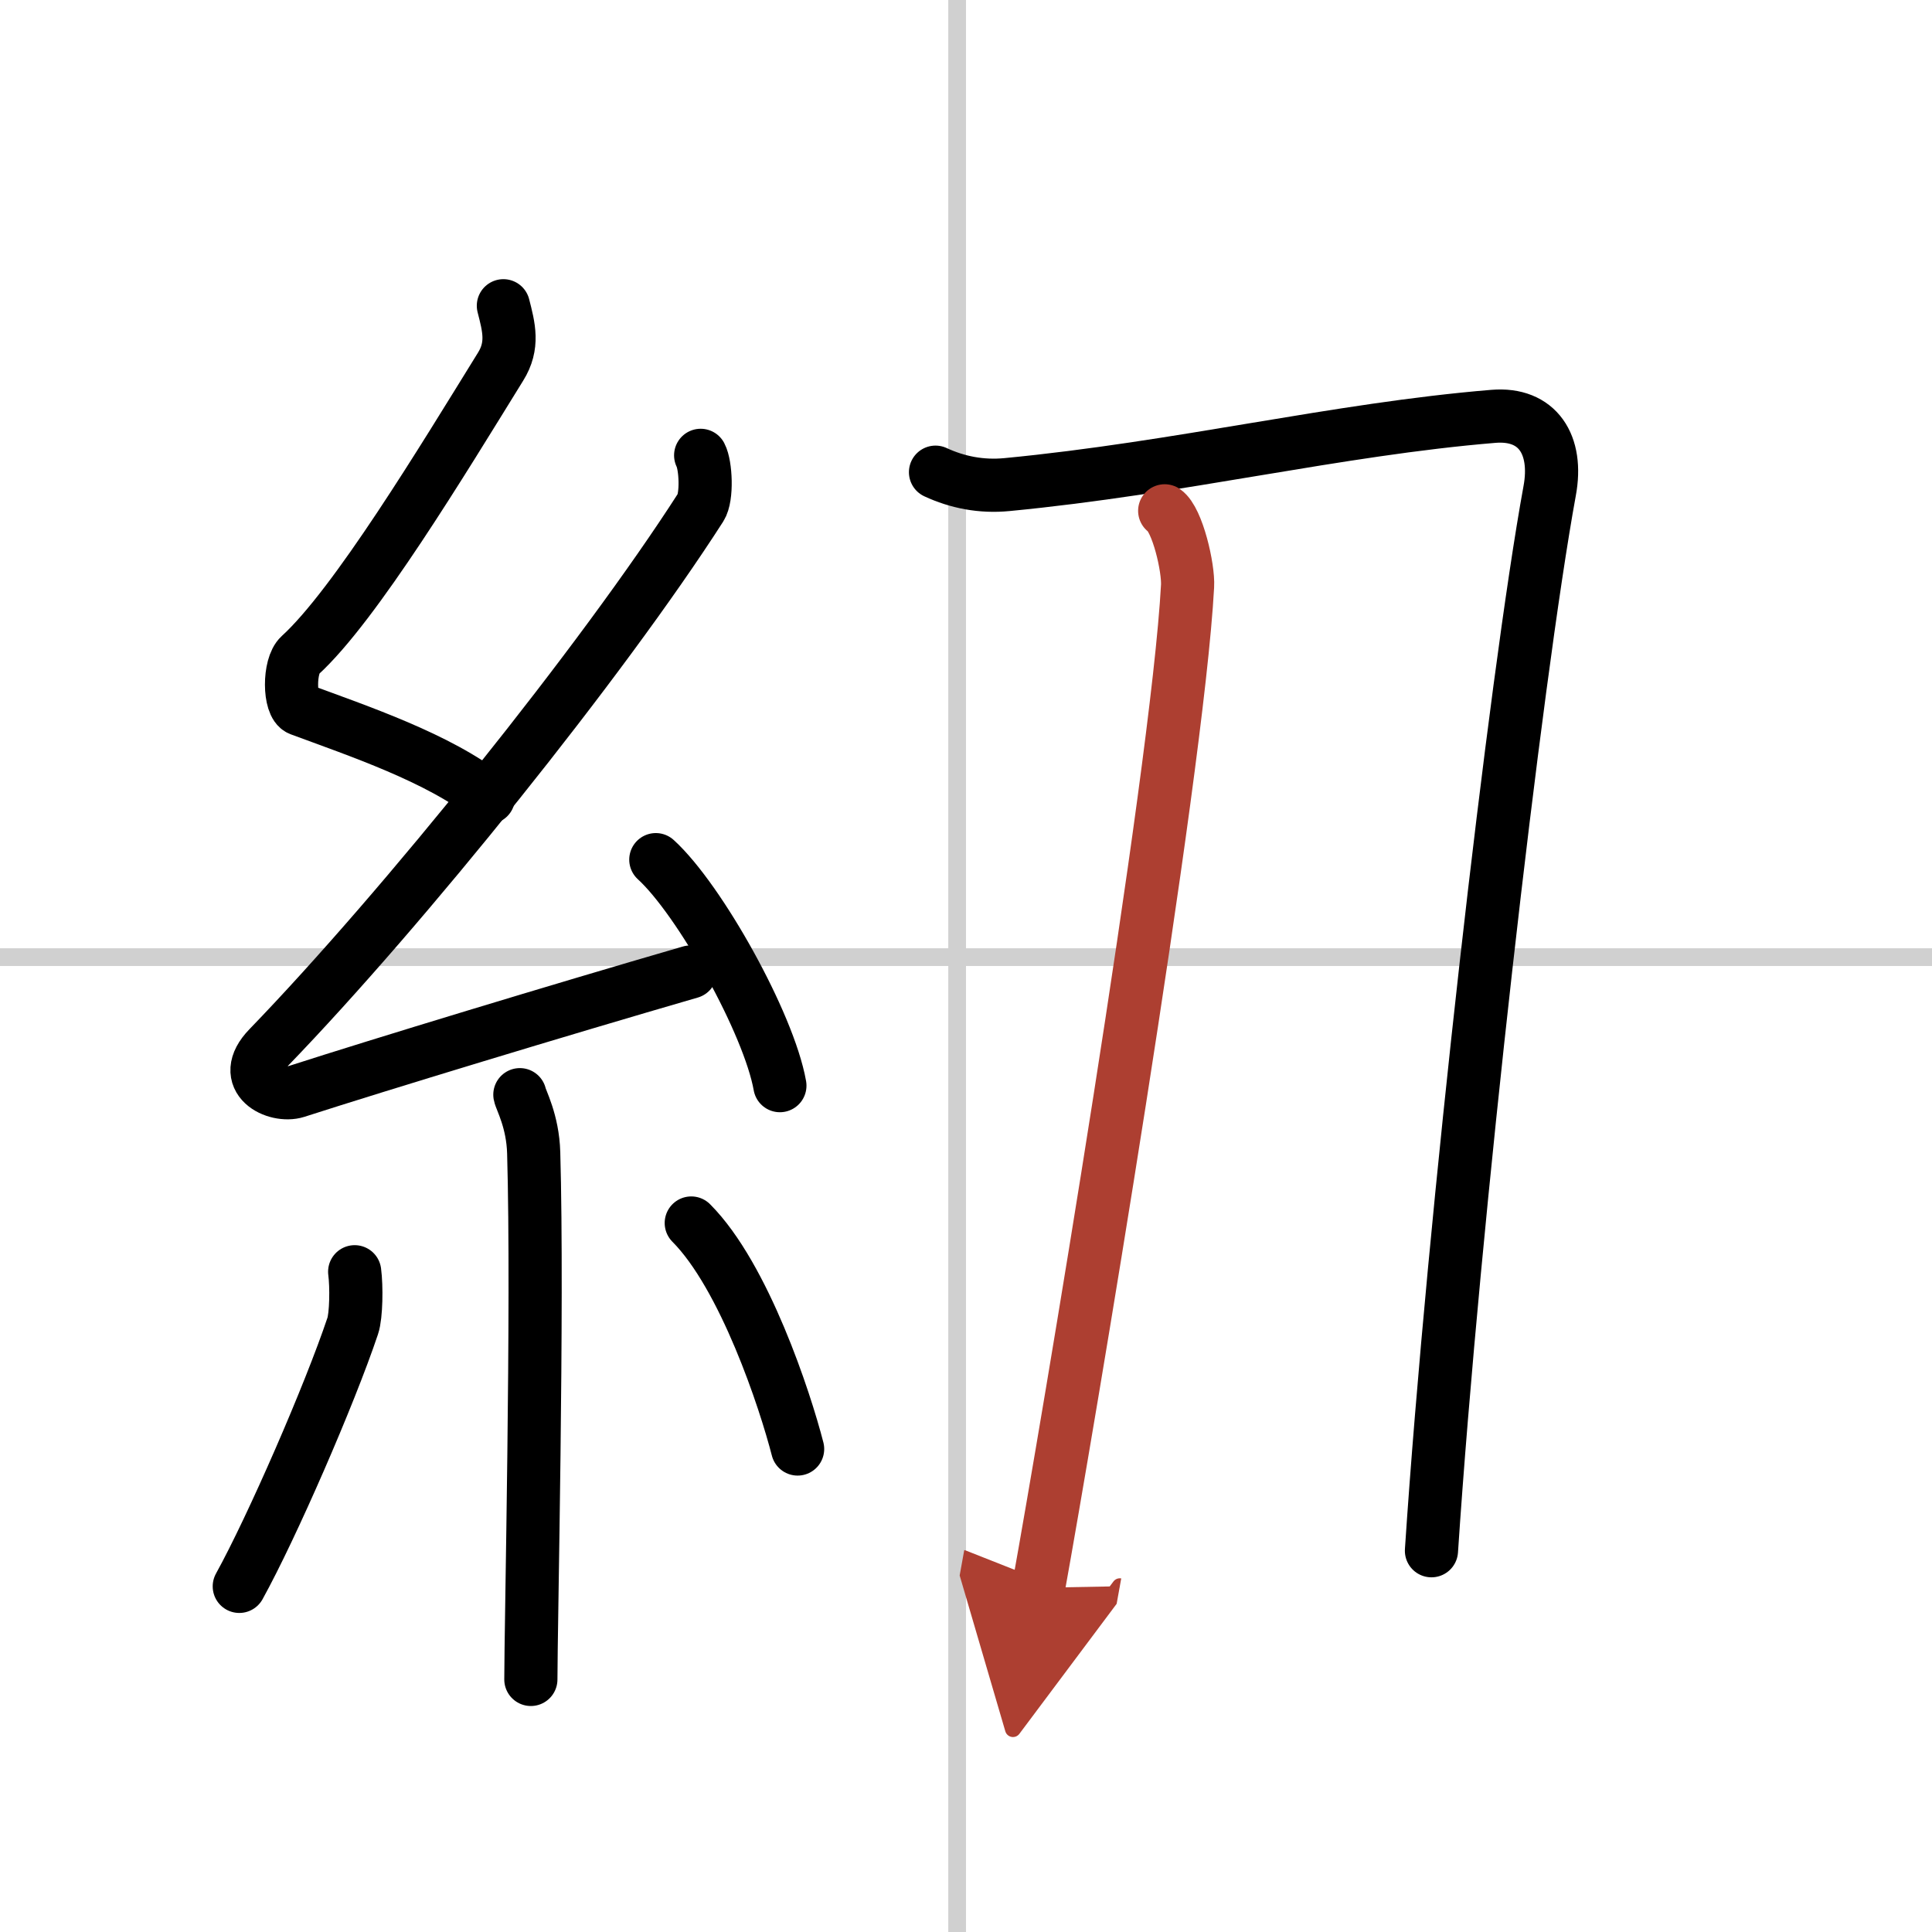
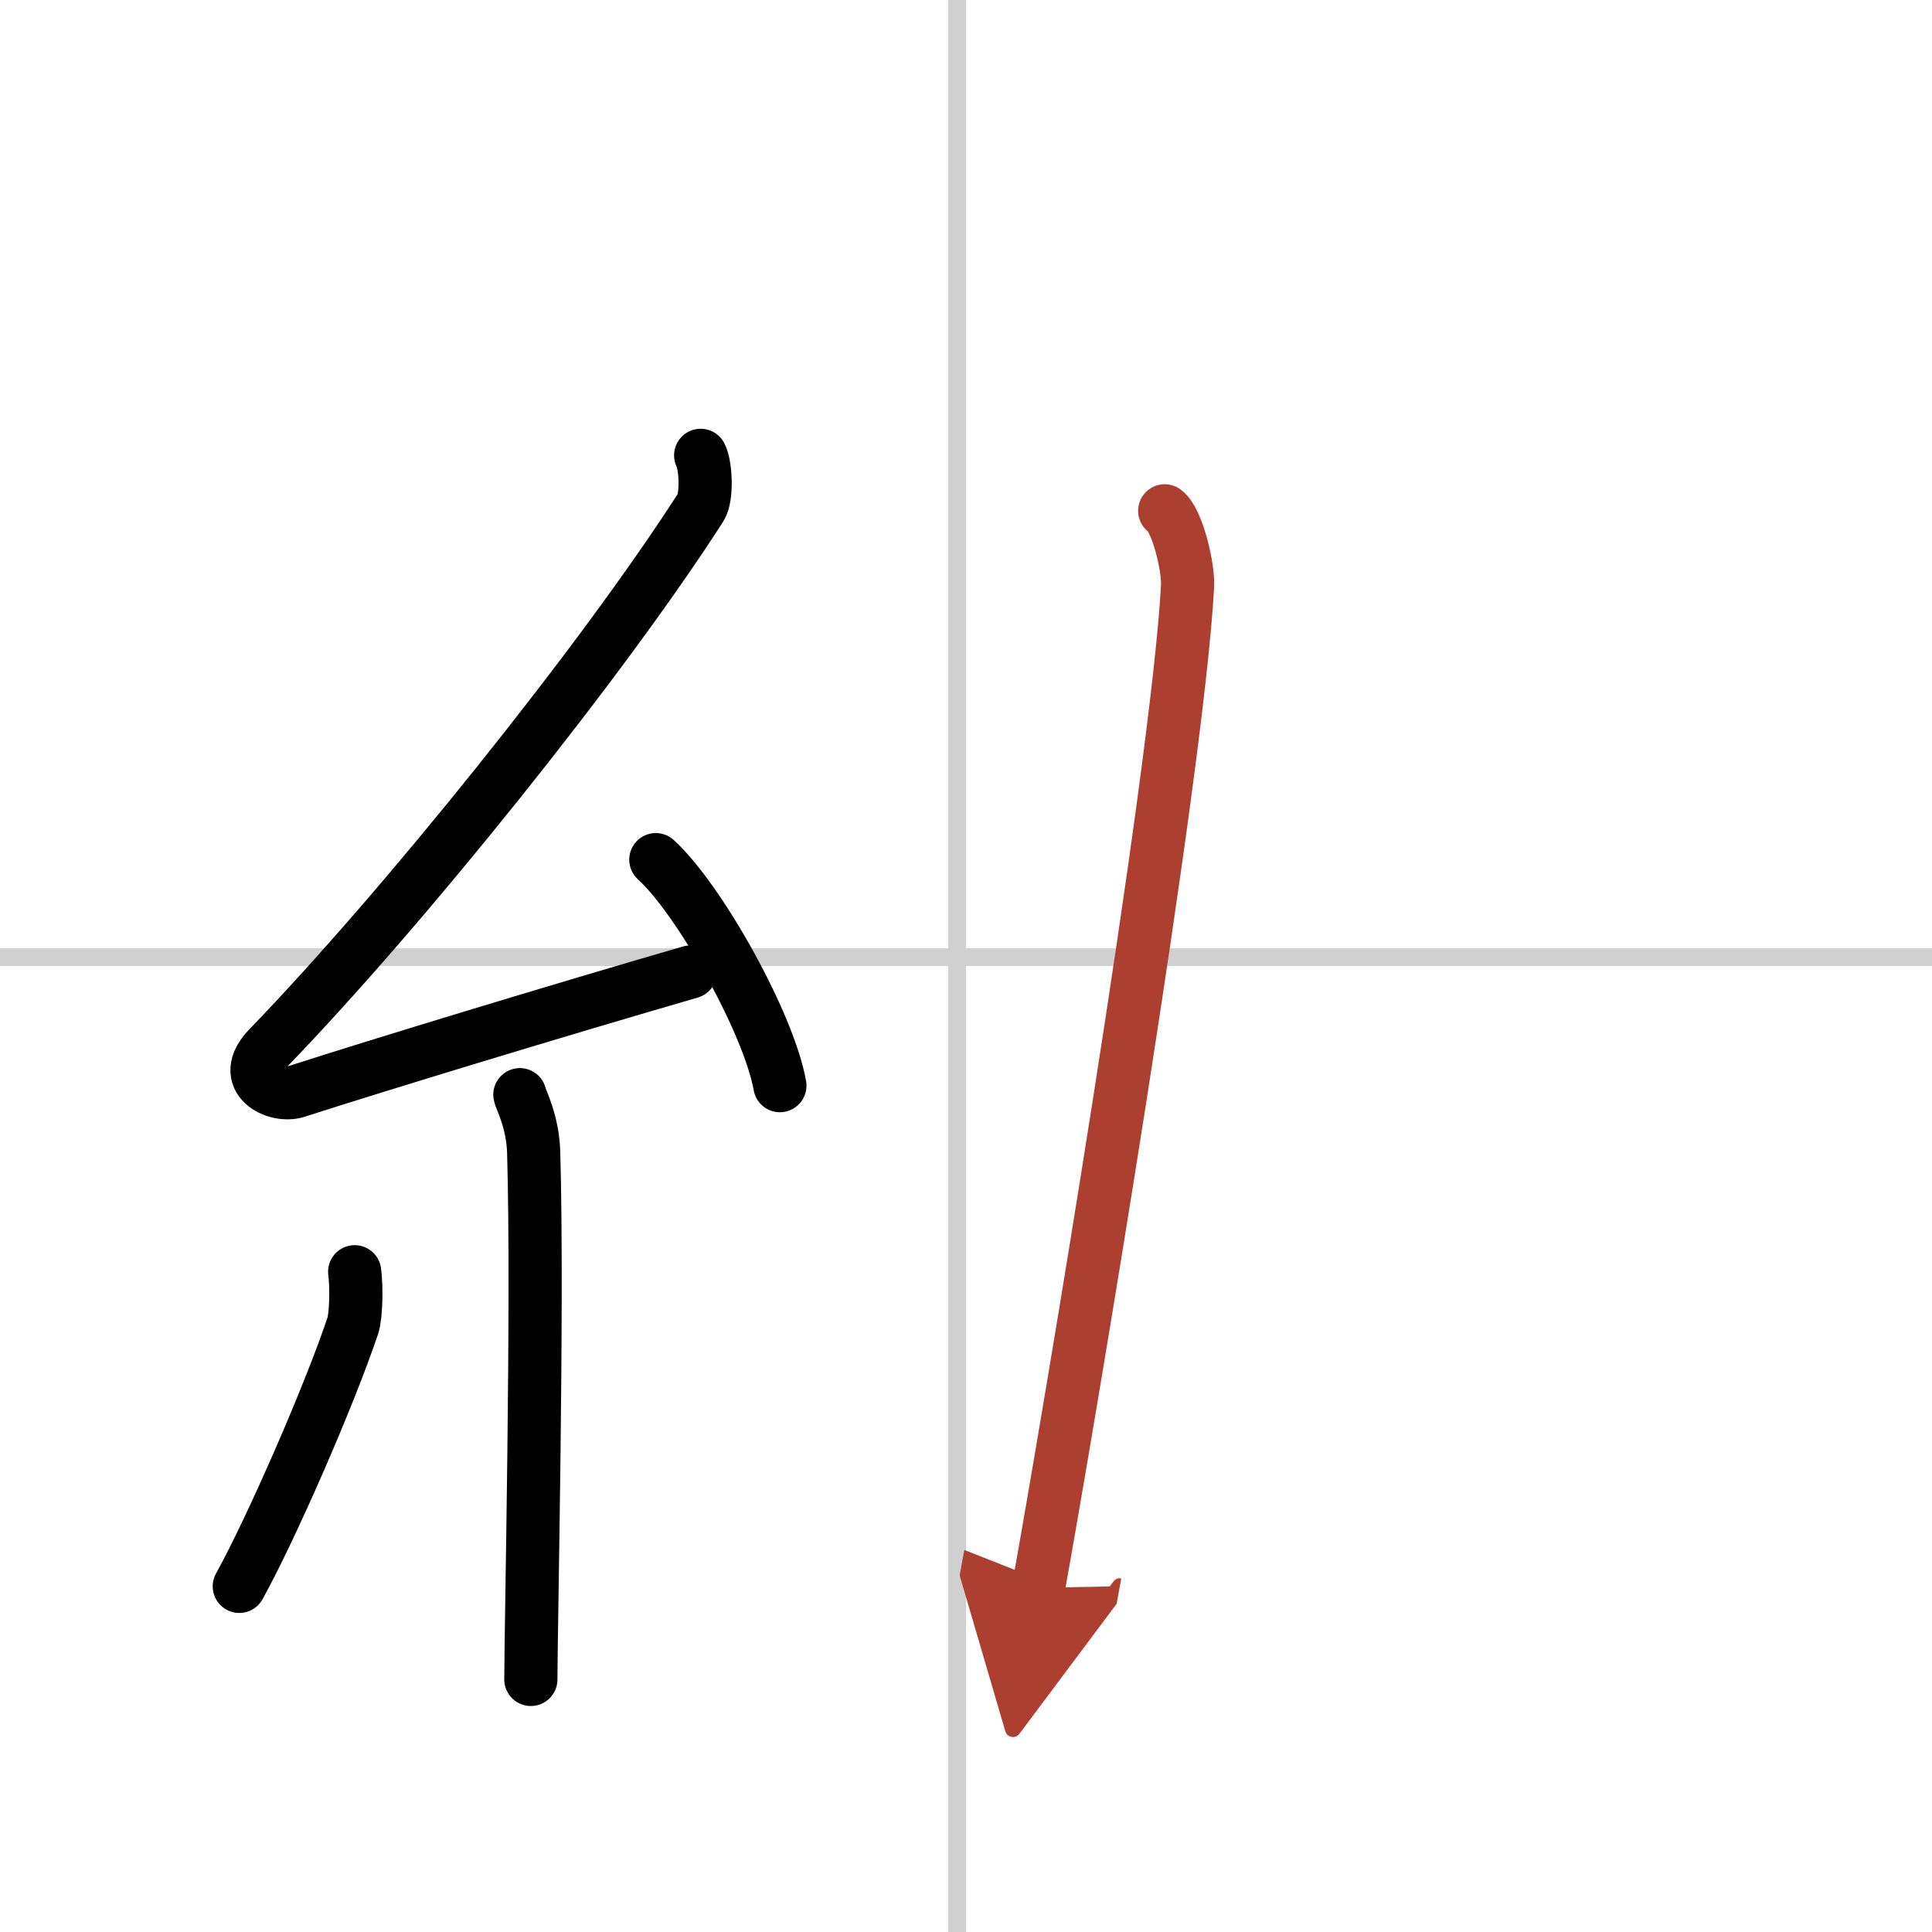
<svg xmlns="http://www.w3.org/2000/svg" width="400" height="400" viewBox="0 0 109 109">
  <defs>
    <marker id="a" markerWidth="4" orient="auto" refX="1" refY="5" viewBox="0 0 10 10">
      <polyline points="0 0 10 5 0 10 1 5" fill="#ad3f31" stroke="#ad3f31" />
    </marker>
  </defs>
  <g fill="none" stroke="#000" stroke-linecap="round" stroke-linejoin="round" stroke-width="3">
    <rect width="100%" height="100%" fill="#fff" stroke="#fff" />
    <line x1="54" x2="54" y2="109" stroke="#d0d0d0" stroke-width="1" />
    <line x2="109" y1="54" y2="54" stroke="#d0d0d0" stroke-width="1" />
-     <path d="m28.4 17.25c0.31 1.21 0.59 2.24-0.16 3.44-3.26 5.27-8.21 13.46-11.32 16.29-0.64 0.58-0.62 2.81 0 3.04 3.26 1.21 7.84 2.74 10.64 4.97" />
    <path d="m39.53 25.69c0.29 0.55 0.38 2.35 0 2.94-5.53 8.62-16.78 22.62-24.38 30.48-1.74 1.8 0.43 2.83 1.57 2.47 4.75-1.53 14.78-4.58 22.23-6.74" />
    <path d="m37 48.5c2.47 2.25 6.38 9.25 7 12.75" />
    <path d="m29.33 61.76c0.05 0.29 0.73 1.48 0.78 3.28 0.25 8.64-0.16 26.77-0.16 29.71" />
    <path d="m20.01 71.75c0.11 0.83 0.09 2.47-0.11 3.06-1.3 3.88-4.56 11.36-6.4 14.69" />
-     <path d="m39 69c3 3.01 5.3 10.02 6 12.75" />
-     <path d="m52.78 26.64c1.23 0.57 2.58 0.84 4.03 0.7 9.79-0.94 18.6-3.12 27.44-3.85 2.51-0.21 3.66 1.61 3.18 4.2-1.93 10.56-5.43 41.06-6.67 59.8" />
    <path d="m65.71 28.82c0.72 0.5 1.35 3.22 1.29 4.25-0.58 10.75-6.83 47.76-8.41 56.51" marker-end="url(#a)" stroke="#ad3f31" />
  </g>
</svg>